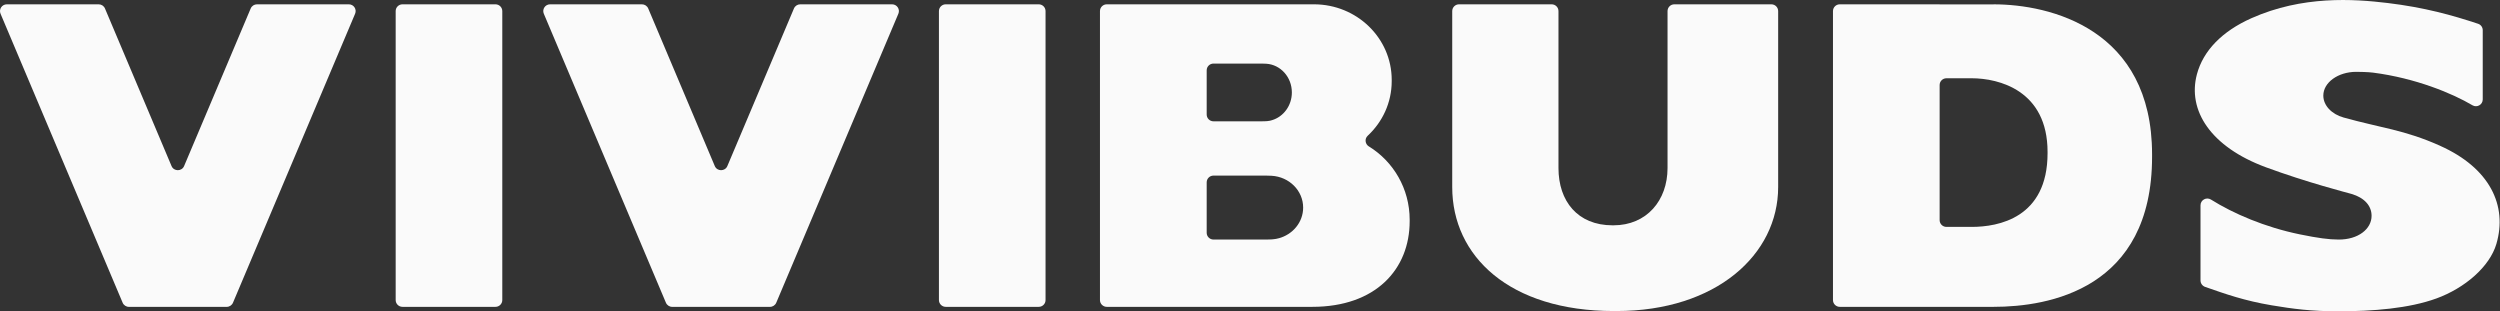
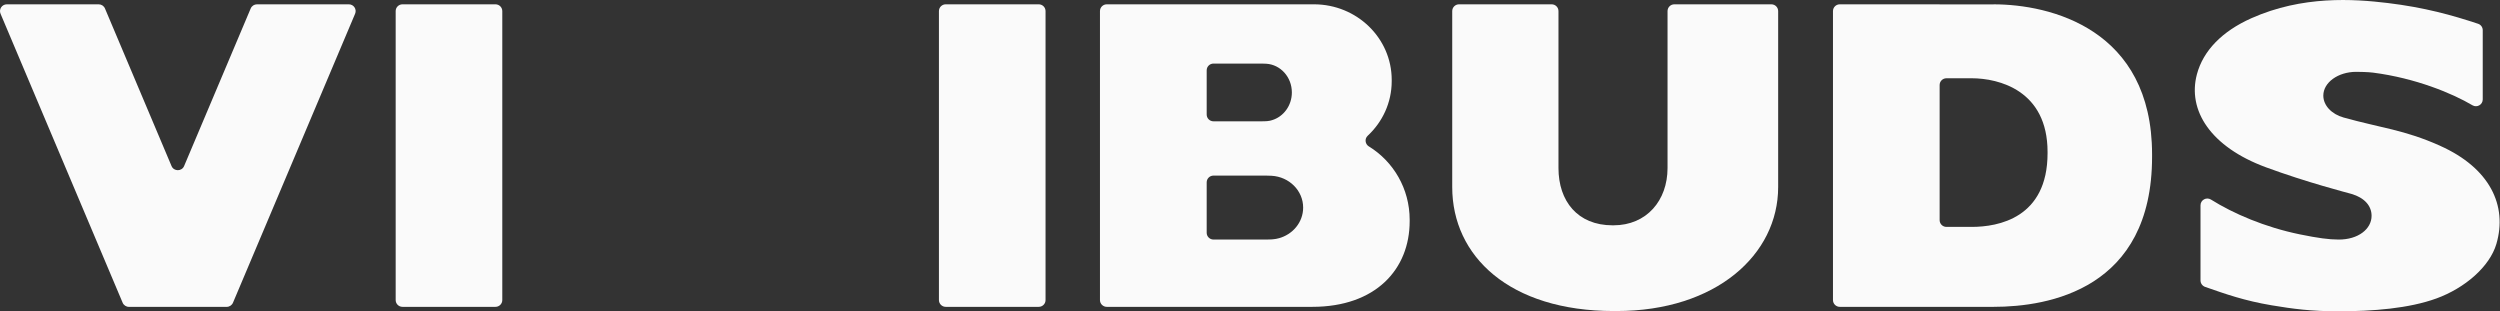
<svg xmlns="http://www.w3.org/2000/svg" width="1558" height="194" viewBox="0 0 1558 194" fill="none">
  <rect x="0" y="0" width="1558" height="194" fill="#333333" stroke="none" />
  <g clip-path="url(#clip0_220_702)">
    <path d="M156.234 5.279L114.737 103.478C113.276 106.926 108.36 106.926 106.9 103.478L65.415 5.279C64.754 3.713 63.205 2.69 61.503 2.69H4.255C1.219 2.69 -0.838 5.759 0.33 8.55L76.428 188.646C77.088 190.211 78.638 191.234 80.34 191.234H141.284C142.998 191.234 144.535 190.211 145.196 188.646L221.306 8.55C222.487 5.771 220.429 2.69 217.394 2.69H160.146C158.431 2.69 156.894 3.713 156.234 5.279Z" fill="#FAFAFA" />
    <path d="M250.825 2.69H308.784C311.134 2.69 313.027 4.584 313.027 6.908V187.004C313.027 189.34 311.122 191.222 308.784 191.222H250.825C248.476 191.222 246.583 189.328 246.583 187.004V6.908C246.583 4.572 248.488 2.69 250.825 2.69Z" fill="#FAFAFA" />
-     <path d="M494.792 5.279L453.294 103.478C451.834 106.926 446.918 106.926 445.457 103.478L403.973 5.279C403.312 3.713 401.763 2.69 400.061 2.69H342.813C339.777 2.69 337.72 5.771 338.901 8.55L414.998 188.646C415.659 190.211 417.208 191.234 418.91 191.234H479.854C481.569 191.234 483.106 190.211 483.766 188.646L559.864 8.55C561.045 5.771 558.987 2.69 555.952 2.69H498.704C496.989 2.69 495.452 3.713 494.792 5.279Z" fill="#FAFAFA" />
    <path d="M589.383 2.69H647.342C649.692 2.69 651.584 4.584 651.584 6.908V187.004C651.584 189.34 649.679 191.222 647.342 191.222H589.383C587.033 191.222 585.141 189.328 585.141 187.004V6.908C585.141 4.572 587.046 2.69 589.383 2.69Z" fill="#FAFAFA" />
    <path d="M853.1 91.279C850.712 89.814 850.306 86.506 852.351 84.599C861.572 76.024 867.314 63.951 867.314 50.578V49.782C867.314 23.767 845.606 2.69 818.843 2.69H689.741C687.391 2.69 685.498 4.584 685.498 6.908V187.004C685.498 189.34 687.403 191.222 689.741 191.222H817.84C857.368 191.222 878.504 167.796 878.504 137.853V136.944C878.504 117.559 868.317 100.612 853.1 91.254V91.279ZM752.005 43.834C752.005 41.498 753.911 39.616 756.248 39.616H786.288C787.368 39.616 788.308 39.654 789.146 39.717C798.037 40.273 805.087 48.052 805.087 57.612C805.087 65.858 799.828 72.791 792.677 74.9C792.423 74.989 792.131 75.064 791.813 75.14C791.597 75.191 791.369 75.228 791.153 75.279C791.127 75.279 791.089 75.279 791.064 75.292C790.111 75.468 789.146 75.569 788.155 75.569C788.104 75.569 788.066 75.569 788.015 75.569C787.469 75.595 786.91 75.607 786.288 75.607H756.248C753.898 75.607 752.005 73.713 752.005 71.389V43.859V43.834ZM796.792 148.499C796.475 148.6 796.119 148.676 795.725 148.765C795.459 148.828 795.179 148.866 794.9 148.916C794.862 148.916 794.824 148.916 794.785 148.929C793.617 149.118 792.423 149.244 791.191 149.244C791.14 149.244 791.077 149.244 791.026 149.244C790.353 149.27 789.654 149.282 788.892 149.282H756.248C753.898 149.282 752.005 147.388 752.005 145.064V113.645C752.005 111.308 753.911 109.427 756.248 109.427H788.892C790.226 109.427 791.394 109.464 792.423 109.54C803.41 110.146 812.124 118.784 812.124 129.38C812.124 138.523 805.62 146.201 796.78 148.537L796.792 148.499Z" fill="#FAFAFA" />
    <path d="M1043.45 2.69C1041.1 2.69 1039.21 4.584 1039.21 6.908V104.741C1039.21 124.871 1026.25 140.417 1005.51 140.417H1004.94C983.155 140.417 971.241 125.326 971.241 104.741V6.908C971.241 4.572 969.335 2.69 966.998 2.69H909.268C906.918 2.69 905.025 4.584 905.025 6.908V116.574C905.025 159.625 940.642 193.836 1005.74 193.836H1007.44C1069.44 193.836 1108.15 158.691 1108.15 116.574V6.908C1108.15 4.572 1106.25 2.69 1103.91 2.69H1043.46H1043.45Z" fill="#FAFAFA" />
    <path d="M1242.45 2.728H1208.77V2.69H1146.55C1144.2 2.69 1142.31 4.584 1142.31 6.908V187.004C1142.31 189.34 1144.22 191.222 1146.55 191.222H1242.44C1276.84 191.222 1341.17 180.134 1341.17 97.758V96.167C1341.17 17.996 1277.64 2.703 1242.44 2.703L1242.45 2.728ZM1276.04 95.472C1276.04 135.947 1245.23 141.402 1228.76 141.402H1213.02C1210.67 141.402 1208.78 139.508 1208.78 137.184V52.989C1208.78 50.653 1210.69 48.772 1213.02 48.772H1228.76C1245.62 48.772 1276.04 56.286 1276.04 94.702V95.485V95.472Z" fill="#FAFAFA" />
    <path d="M1520.66 90.837C1498.14 80.785 1483.88 79.775 1460.51 73.233C1453.06 71.149 1447.89 65.719 1447.89 59.569C1447.89 51.398 1457.09 44.768 1468.43 44.768C1470.29 44.768 1475.7 44.857 1478.96 45.273C1505.4 48.683 1528.4 58.23 1540.83 65.606C1543.65 67.285 1547.24 65.239 1547.24 61.968V18.817C1547.24 16.998 1546.08 15.382 1544.34 14.813C1528.2 9.459 1510.92 4.635 1487.96 1.869C1466.76 -0.682 1434.87 -2.841 1403.04 11.366C1384.74 19.537 1373 31.635 1369.1 46.347C1363.18 68.7 1377.49 91.469 1412.13 104.249C1437.64 113.67 1463.02 120.148 1465.36 120.83C1473.63 123.23 1477.97 128.344 1477.97 134.494C1477.97 142.665 1469.73 149.333 1457.43 149.295C1451.3 149.282 1444.6 148.373 1433.3 146.062C1411.55 141.604 1391.92 133.168 1377.87 124.366C1375.05 122.598 1371.36 124.619 1371.36 127.94V174.792C1371.36 176.585 1372.51 178.176 1374.21 178.783C1387.1 183.291 1398.79 187.421 1415.76 190.275C1429.06 192.51 1440.67 194 1457.01 194C1478.92 194 1501.25 192.219 1518.38 185.994C1536.06 179.553 1551.57 166.242 1555.75 151.997C1562.76 128.079 1551.67 104.703 1520.64 90.85L1520.66 90.837Z" fill="#FAFAFA" />
  </g>
  <defs>
    <clipPath id="clip0_220_702">
      <rect width="1557.79" height="194" fill="white" />
    </clipPath>
  </defs>
</svg>